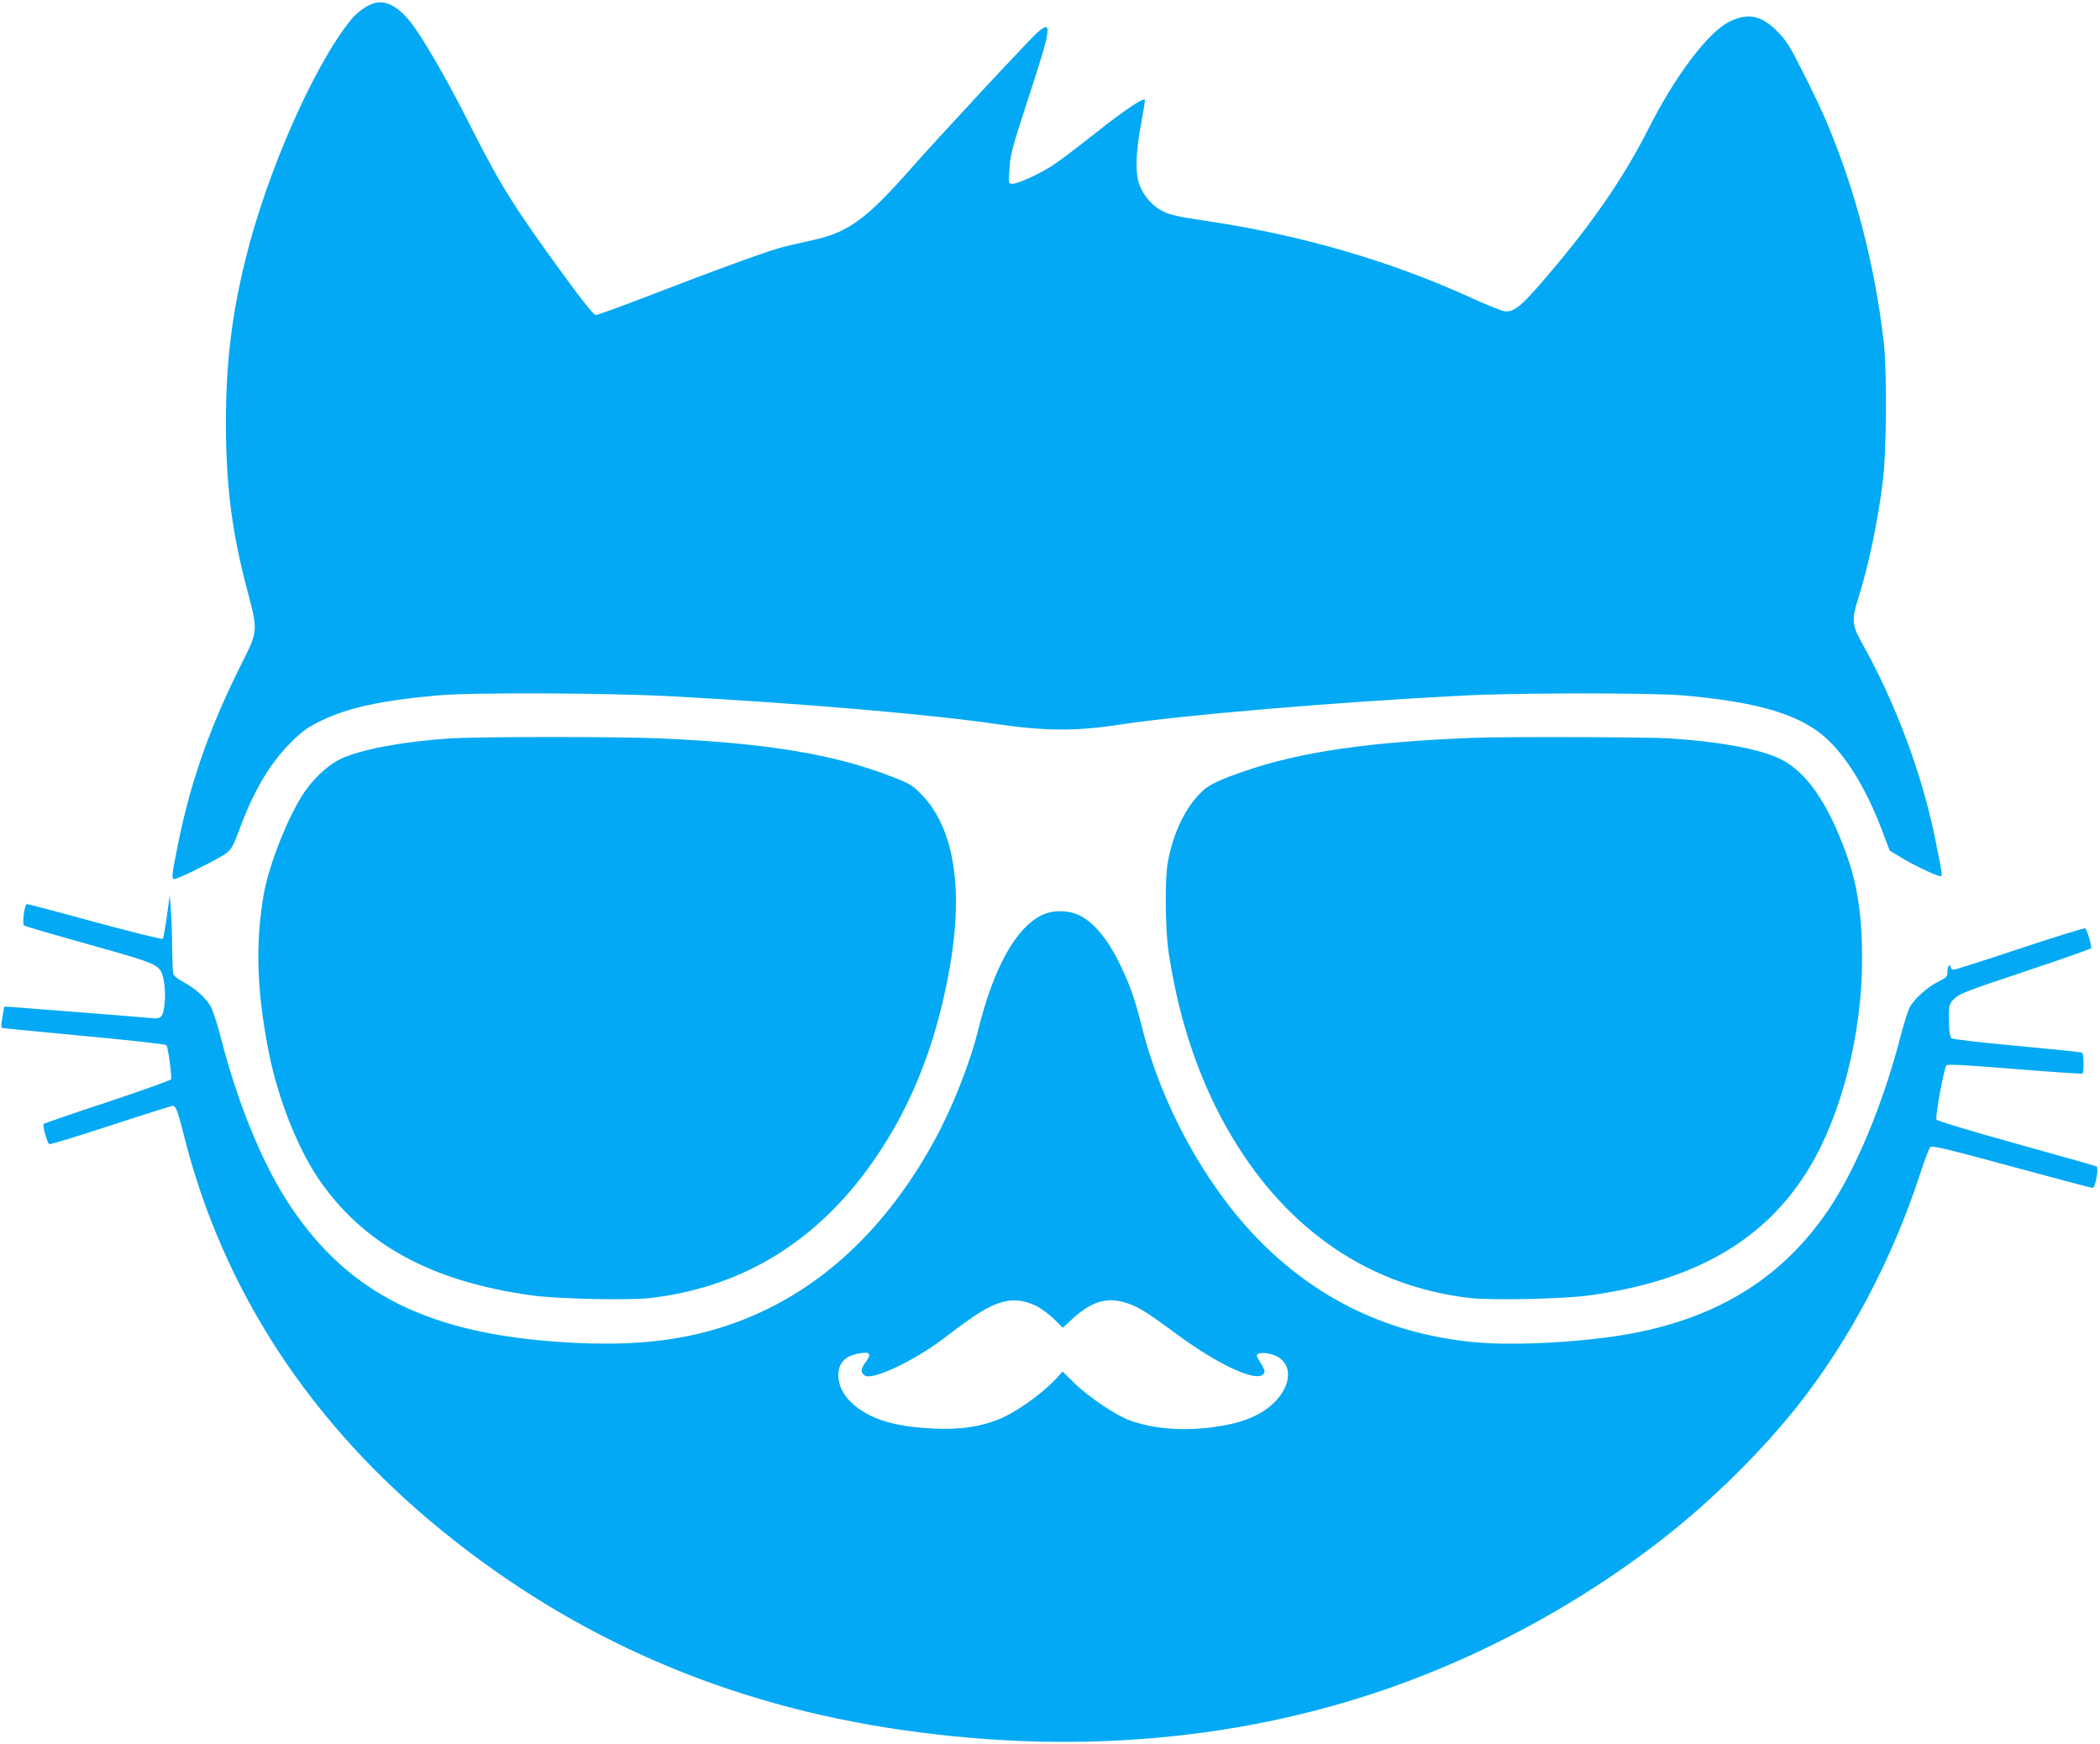
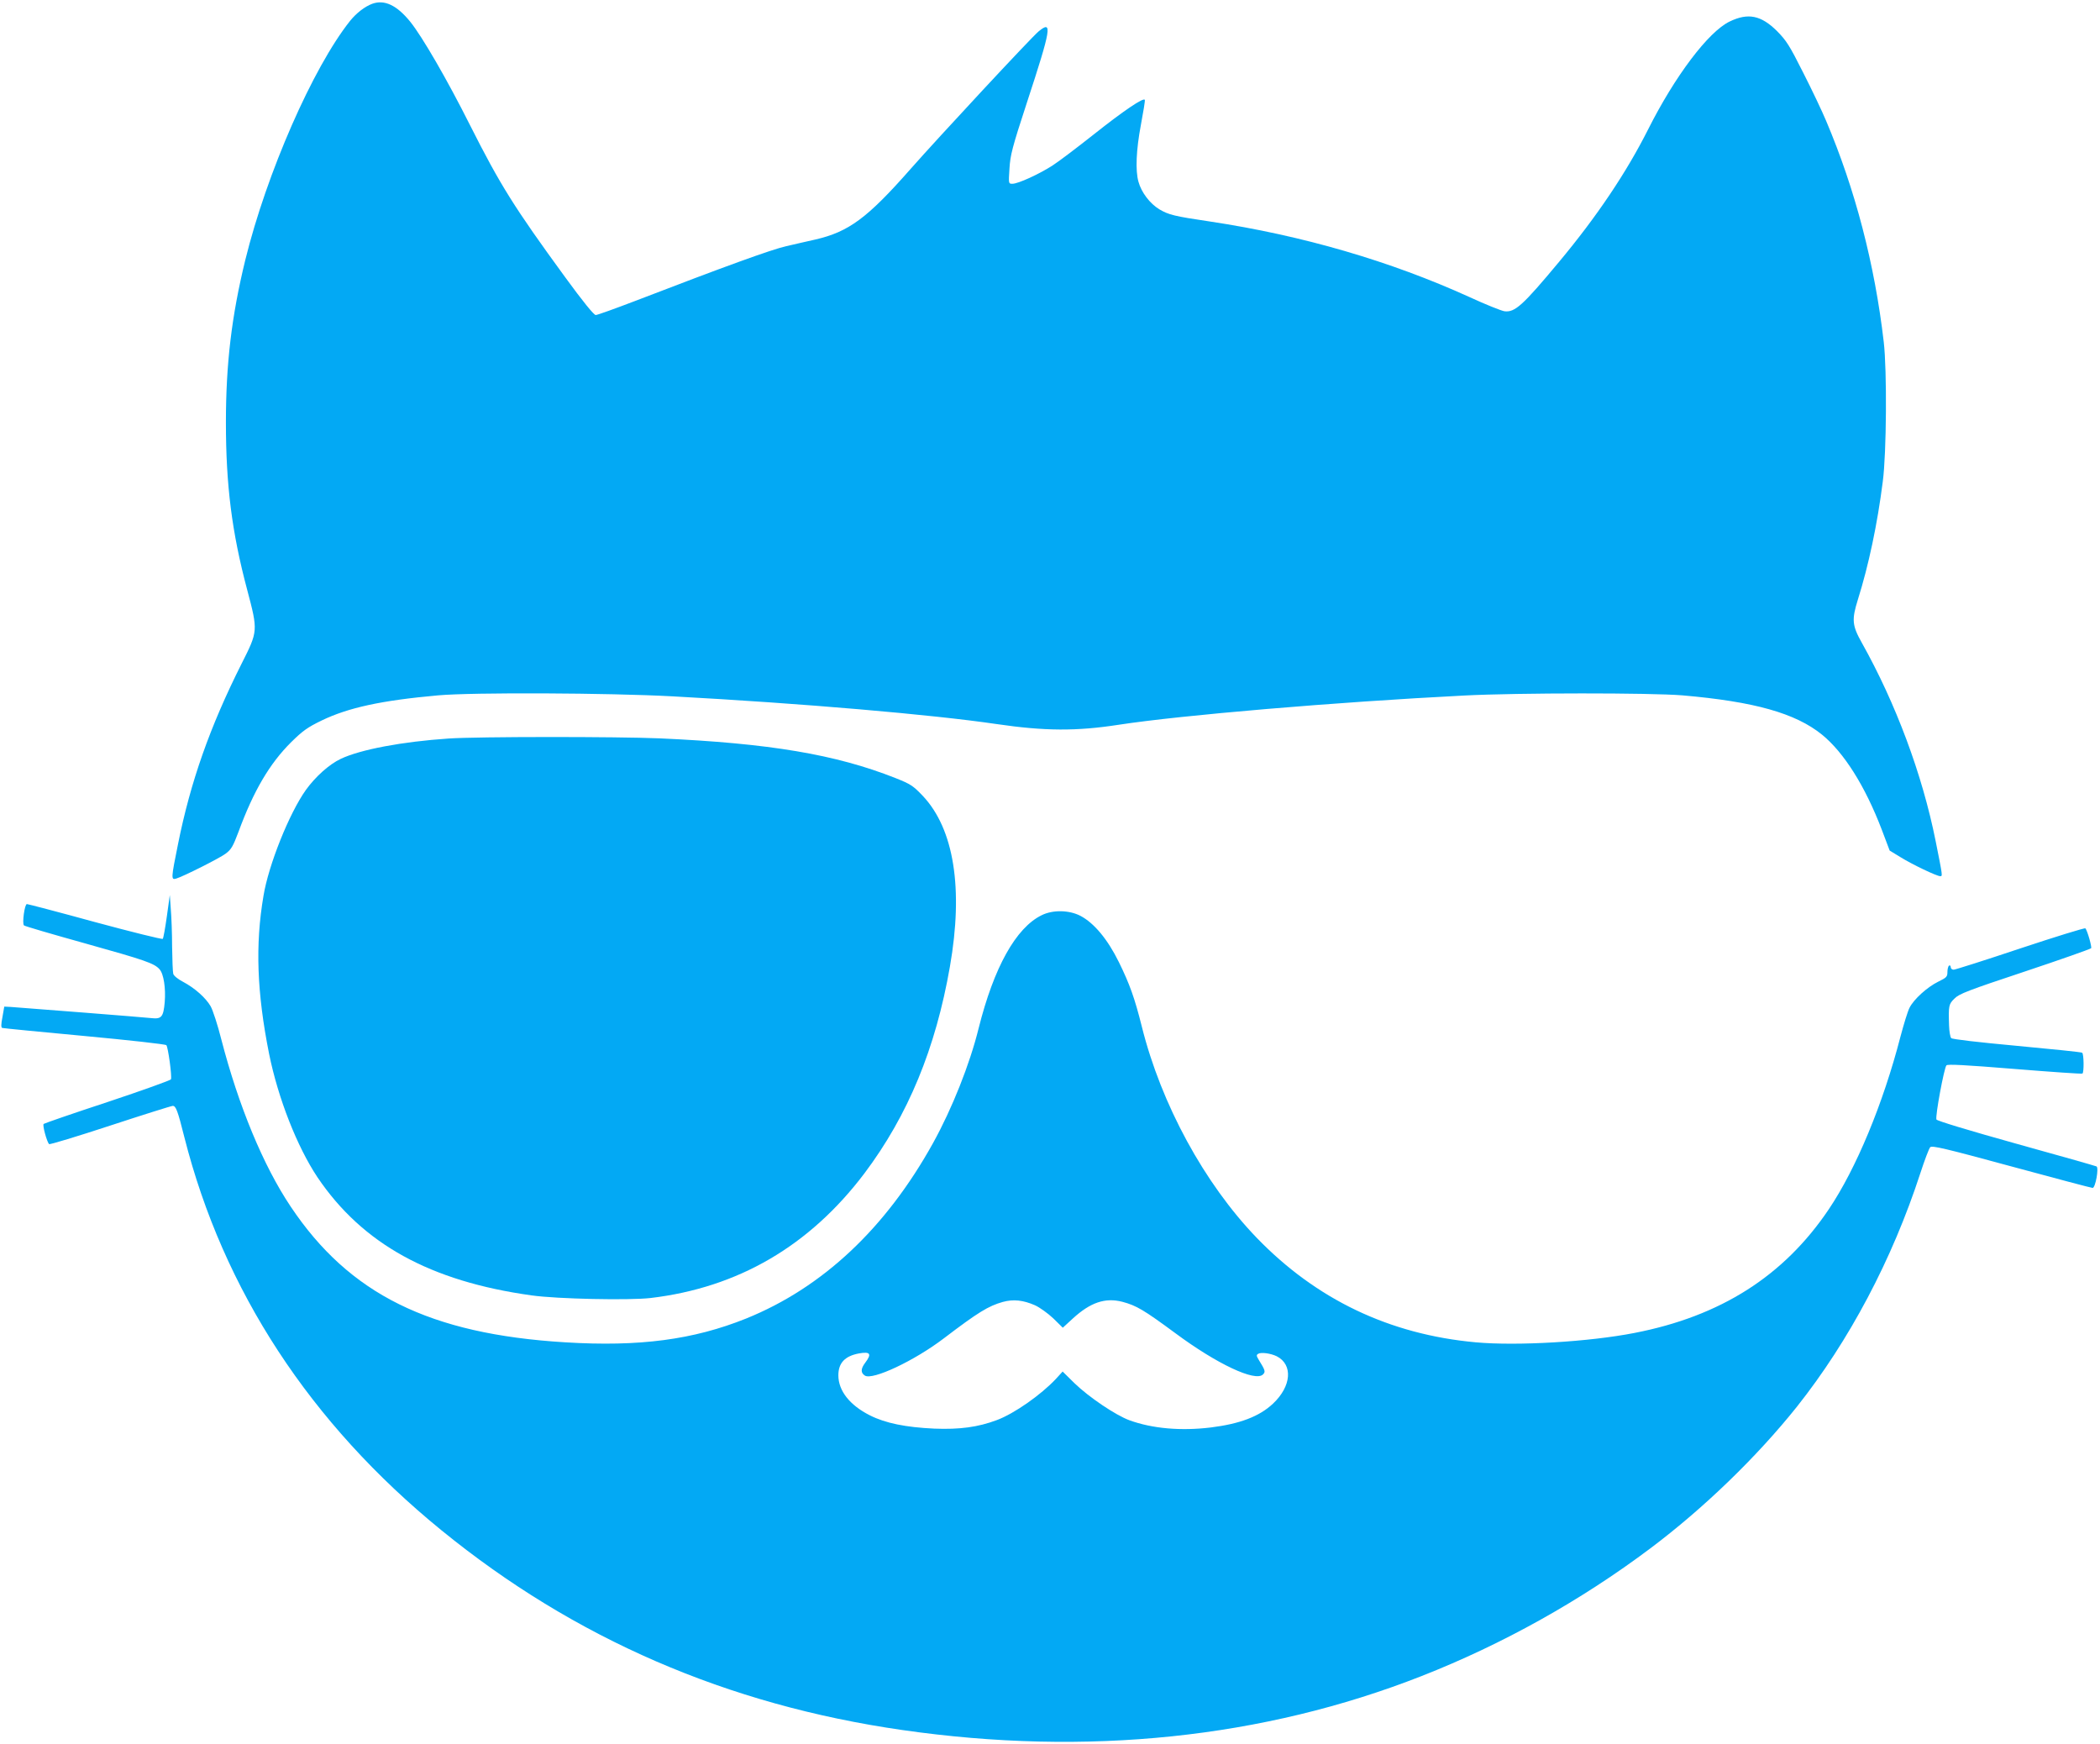
<svg xmlns="http://www.w3.org/2000/svg" version="1.0" width="1280pt" height="1063pt" viewBox="0 0 1280 1063" preserveAspectRatio="xMidYMid meet">
  <g transform="translate(0,1063) scale(0.1,-0.1)" fill="#03a9f4" stroke="none">
    <path d="M2269 10607 c-46 -17 -97 -57 -135 -104 -227 -285 -509 -929 -639 -1458 -83 -340 -118 -631 -118 -990 0 -381 36 -669 130 -1021 66 -250 66 -250 -35 -450 -192 -382 -311 -719 -387 -1099 -42 -207 -43 -219 -12 -210 44 13 263 123 302 152 35 26 45 44 79 134 92 250 190 416 321 546 69 68 99 90 186 132 162 78 363 122 709 153 212 19 1043 15 1430 -6 793 -43 1581 -111 1975 -169 293 -43 487 -44 745 -4 378 58 1317 138 2105 178 327 17 1137 17 1330 1 439 -38 689 -109 850 -239 134 -109 263 -313 365 -580 l48 -127 64 -39 c72 -45 223 -117 244 -117 15 0 16 -5 -28 215 -81 405 -243 839 -450 1208 -59 105 -62 140 -24 262 66 210 119 460 152 720 23 173 26 678 6 850 -55 474 -174 931 -352 1350 -23 55 -85 186 -138 290 -85 169 -103 197 -161 256 -97 96 -176 112 -288 58 -130 -62 -334 -333 -498 -659 -131 -260 -311 -529 -543 -807 -220 -264 -268 -308 -332 -300 -19 3 -115 41 -212 86 -484 220 -1019 376 -1583 461 -217 32 -252 41 -308 74 -58 35 -110 103 -128 169 -19 68 -14 192 15 346 15 79 26 147 24 152 -6 18 -132 -68 -311 -210 -100 -79 -213 -165 -252 -190 -81 -52 -209 -111 -244 -111 -24 0 -24 0 -18 93 5 82 16 126 106 401 149 454 157 505 72 435 -42 -34 -610 -645 -781 -839 -264 -300 -377 -383 -581 -430 -46 -10 -127 -29 -179 -41 -88 -20 -370 -122 -918 -333 -123 -47 -231 -86 -241 -86 -11 0 -78 82 -188 233 -308 422 -395 561 -577 922 -141 281 -292 541 -365 632 -82 101 -157 137 -232 110z" />
    <path d="M2735 6129 c-283 -19 -538 -67 -658 -124 -70 -33 -154 -108 -213 -190 -101 -142 -227 -456 -258 -645 -51 -299 -40 -590 34 -962 55 -272 171 -567 295 -753 274 -406 687 -634 1305 -720 156 -22 595 -31 725 -16 534 63 970 318 1304 760 266 354 434 761 521 1260 83 475 25 838 -165 1040 -59 62 -74 72 -167 109 -364 144 -768 212 -1438 242 -261 11 -1109 11 -1285 -1z" />
-     <path d="M8975 6133 c-633 -25 -1046 -85 -1387 -202 -148 -51 -215 -82 -254 -118 -104 -94 -182 -253 -216 -438 -19 -103 -16 -414 6 -555 65 -427 194 -800 389 -1125 342 -570 841 -906 1447 -976 133 -15 560 -6 719 15 650 87 1083 337 1350 780 196 324 321 818 321 1270 0 267 -28 451 -96 641 -113 312 -242 498 -398 577 -121 61 -363 107 -681 128 -131 8 -1004 11 -1200 3z" />
    <path d="M1017 5045 c-10 -71 -21 -133 -25 -137 -4 -4 -190 42 -412 102 -222 61 -410 110 -416 110 -14 0 -30 -118 -18 -130 5 -5 173 -54 374 -110 365 -102 420 -121 452 -157 26 -28 39 -117 32 -201 -8 -91 -20 -104 -82 -97 -42 5 -758 61 -856 68 l-40 2 -11 -63 c-9 -46 -9 -65 -1 -67 6 -2 231 -24 500 -49 269 -25 494 -50 500 -56 10 -10 35 -188 28 -208 -2 -6 -175 -68 -385 -138 -210 -69 -386 -130 -391 -134 -8 -8 19 -107 33 -123 4 -4 172 47 373 113 201 66 373 120 381 120 19 0 30 -28 71 -192 237 -933 766 -1742 1566 -2394 811 -661 1744 -1065 2810 -1218 1124 -162 2200 -50 3165 329 494 194 969 459 1394 778 325 244 649 557 894 864 318 401 580 895 752 1423 26 80 53 151 60 158 10 12 94 -8 495 -117 265 -72 488 -131 495 -131 17 0 39 121 24 131 -6 3 -227 66 -491 139 -287 80 -482 139 -485 147 -8 20 47 316 61 330 8 8 108 3 416 -22 223 -18 408 -31 413 -28 10 6 9 121 -2 127 -5 4 -184 22 -398 42 -238 22 -393 40 -400 47 -6 7 -12 41 -13 77 -4 121 -2 130 33 164 28 29 83 50 429 165 219 73 400 137 404 142 5 9 -23 107 -35 121 -4 4 -182 -51 -396 -122 -215 -72 -398 -130 -407 -130 -10 0 -18 7 -18 16 0 8 -4 12 -10 9 -5 -3 -10 -21 -10 -39 0 -29 -5 -34 -56 -59 -67 -33 -149 -107 -175 -159 -11 -21 -35 -100 -55 -175 -106 -410 -270 -805 -437 -1053 -274 -407 -659 -652 -1185 -754 -276 -54 -715 -80 -967 -57 -526 48 -972 261 -1336 638 -318 330 -581 813 -699 1285 -44 176 -74 259 -140 394 -69 140 -151 238 -234 282 -69 36 -169 38 -237 4 -157 -77 -291 -318 -384 -689 -54 -219 -162 -490 -277 -698 -288 -520 -673 -882 -1140 -1071 -321 -129 -650 -173 -1103 -145 -825 50 -1316 293 -1673 827 -167 249 -318 614 -423 1019 -22 88 -52 179 -65 202 -30 52 -98 112 -168 149 -31 16 -57 37 -60 49 -3 11 -6 85 -7 165 0 80 -4 183 -8 230 l-6 85 -18 -130z m5291 -2370 c29 -13 79 -49 112 -80 l58 -57 61 56 c107 98 197 129 302 102 86 -23 130 -49 324 -192 252 -187 486 -297 533 -251 17 17 14 25 -26 90 -14 23 -15 29 -3 36 17 11 76 3 113 -15 100 -51 90 -183 -23 -289 -83 -78 -202 -123 -379 -145 -182 -22 -356 -7 -496 44 -84 31 -246 140 -335 226 l-72 71 -41 -45 c-91 -97 -253 -211 -360 -251 -115 -43 -225 -58 -381 -52 -174 8 -298 33 -393 81 -123 62 -192 150 -192 244 0 75 40 117 124 133 71 13 81 -2 40 -56 -28 -37 -29 -62 -2 -79 47 -29 301 90 482 228 209 159 270 196 358 221 65 18 125 11 196 -20z" />
  </g>
</svg>